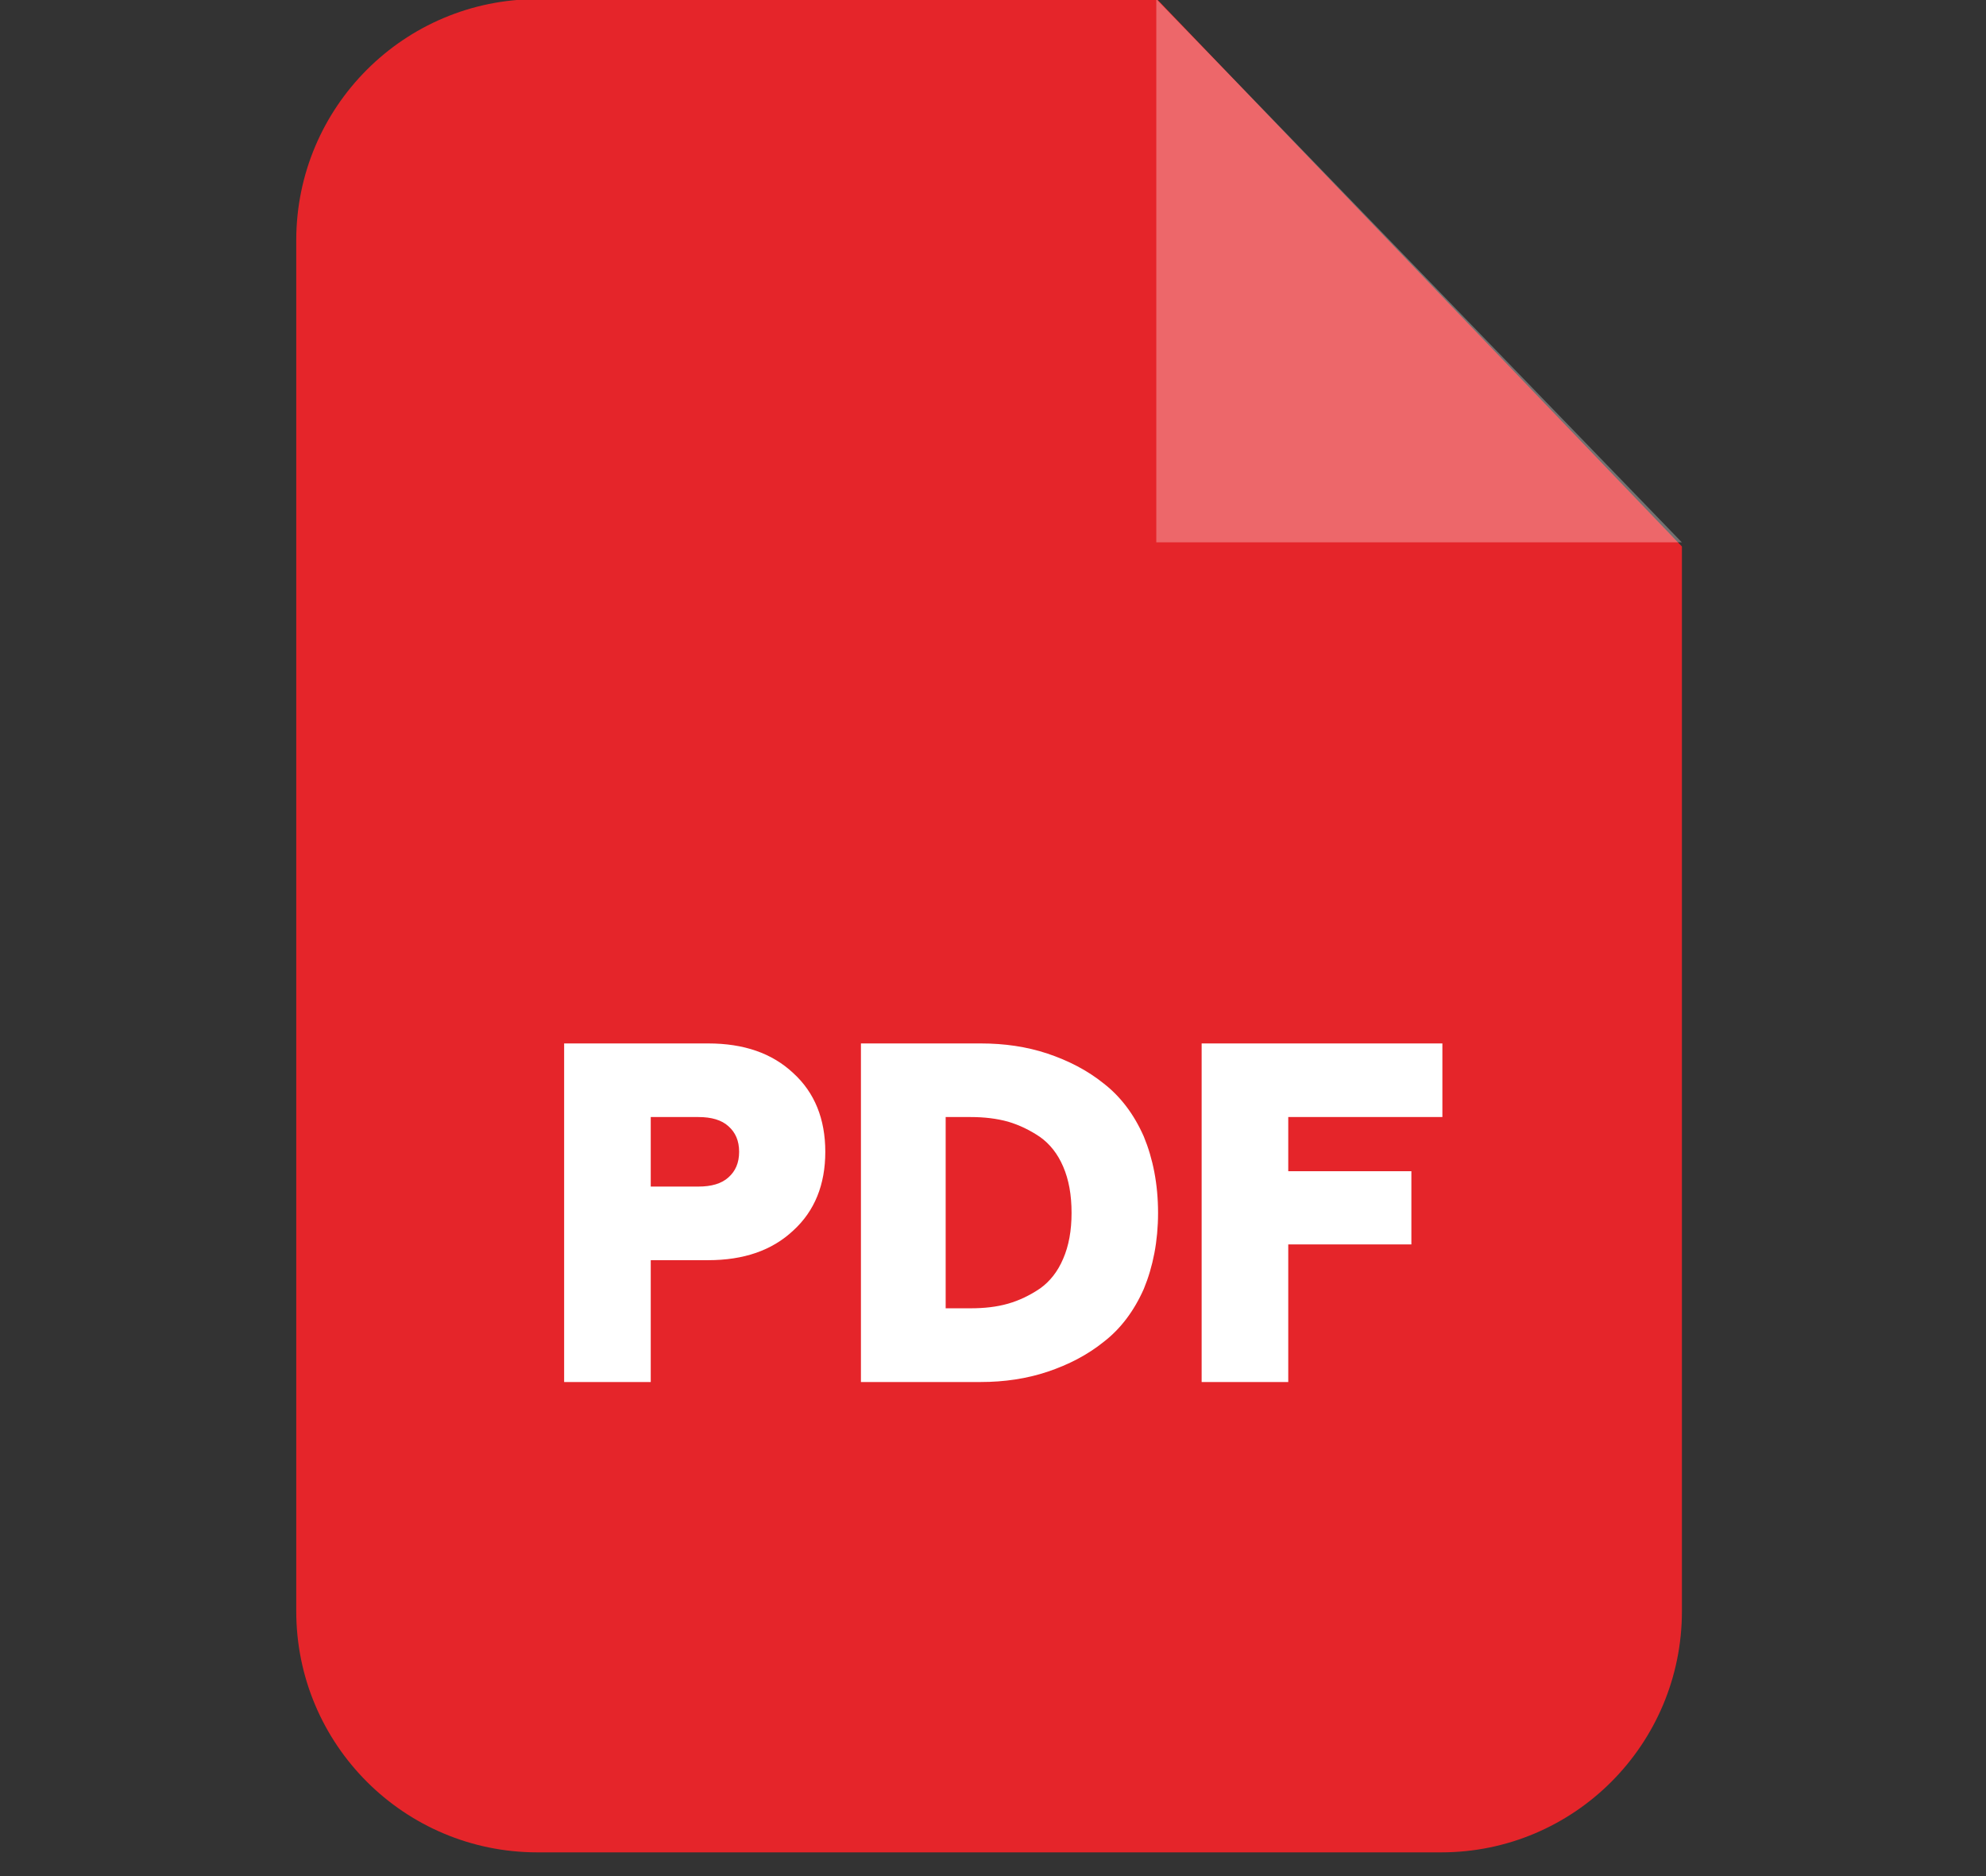
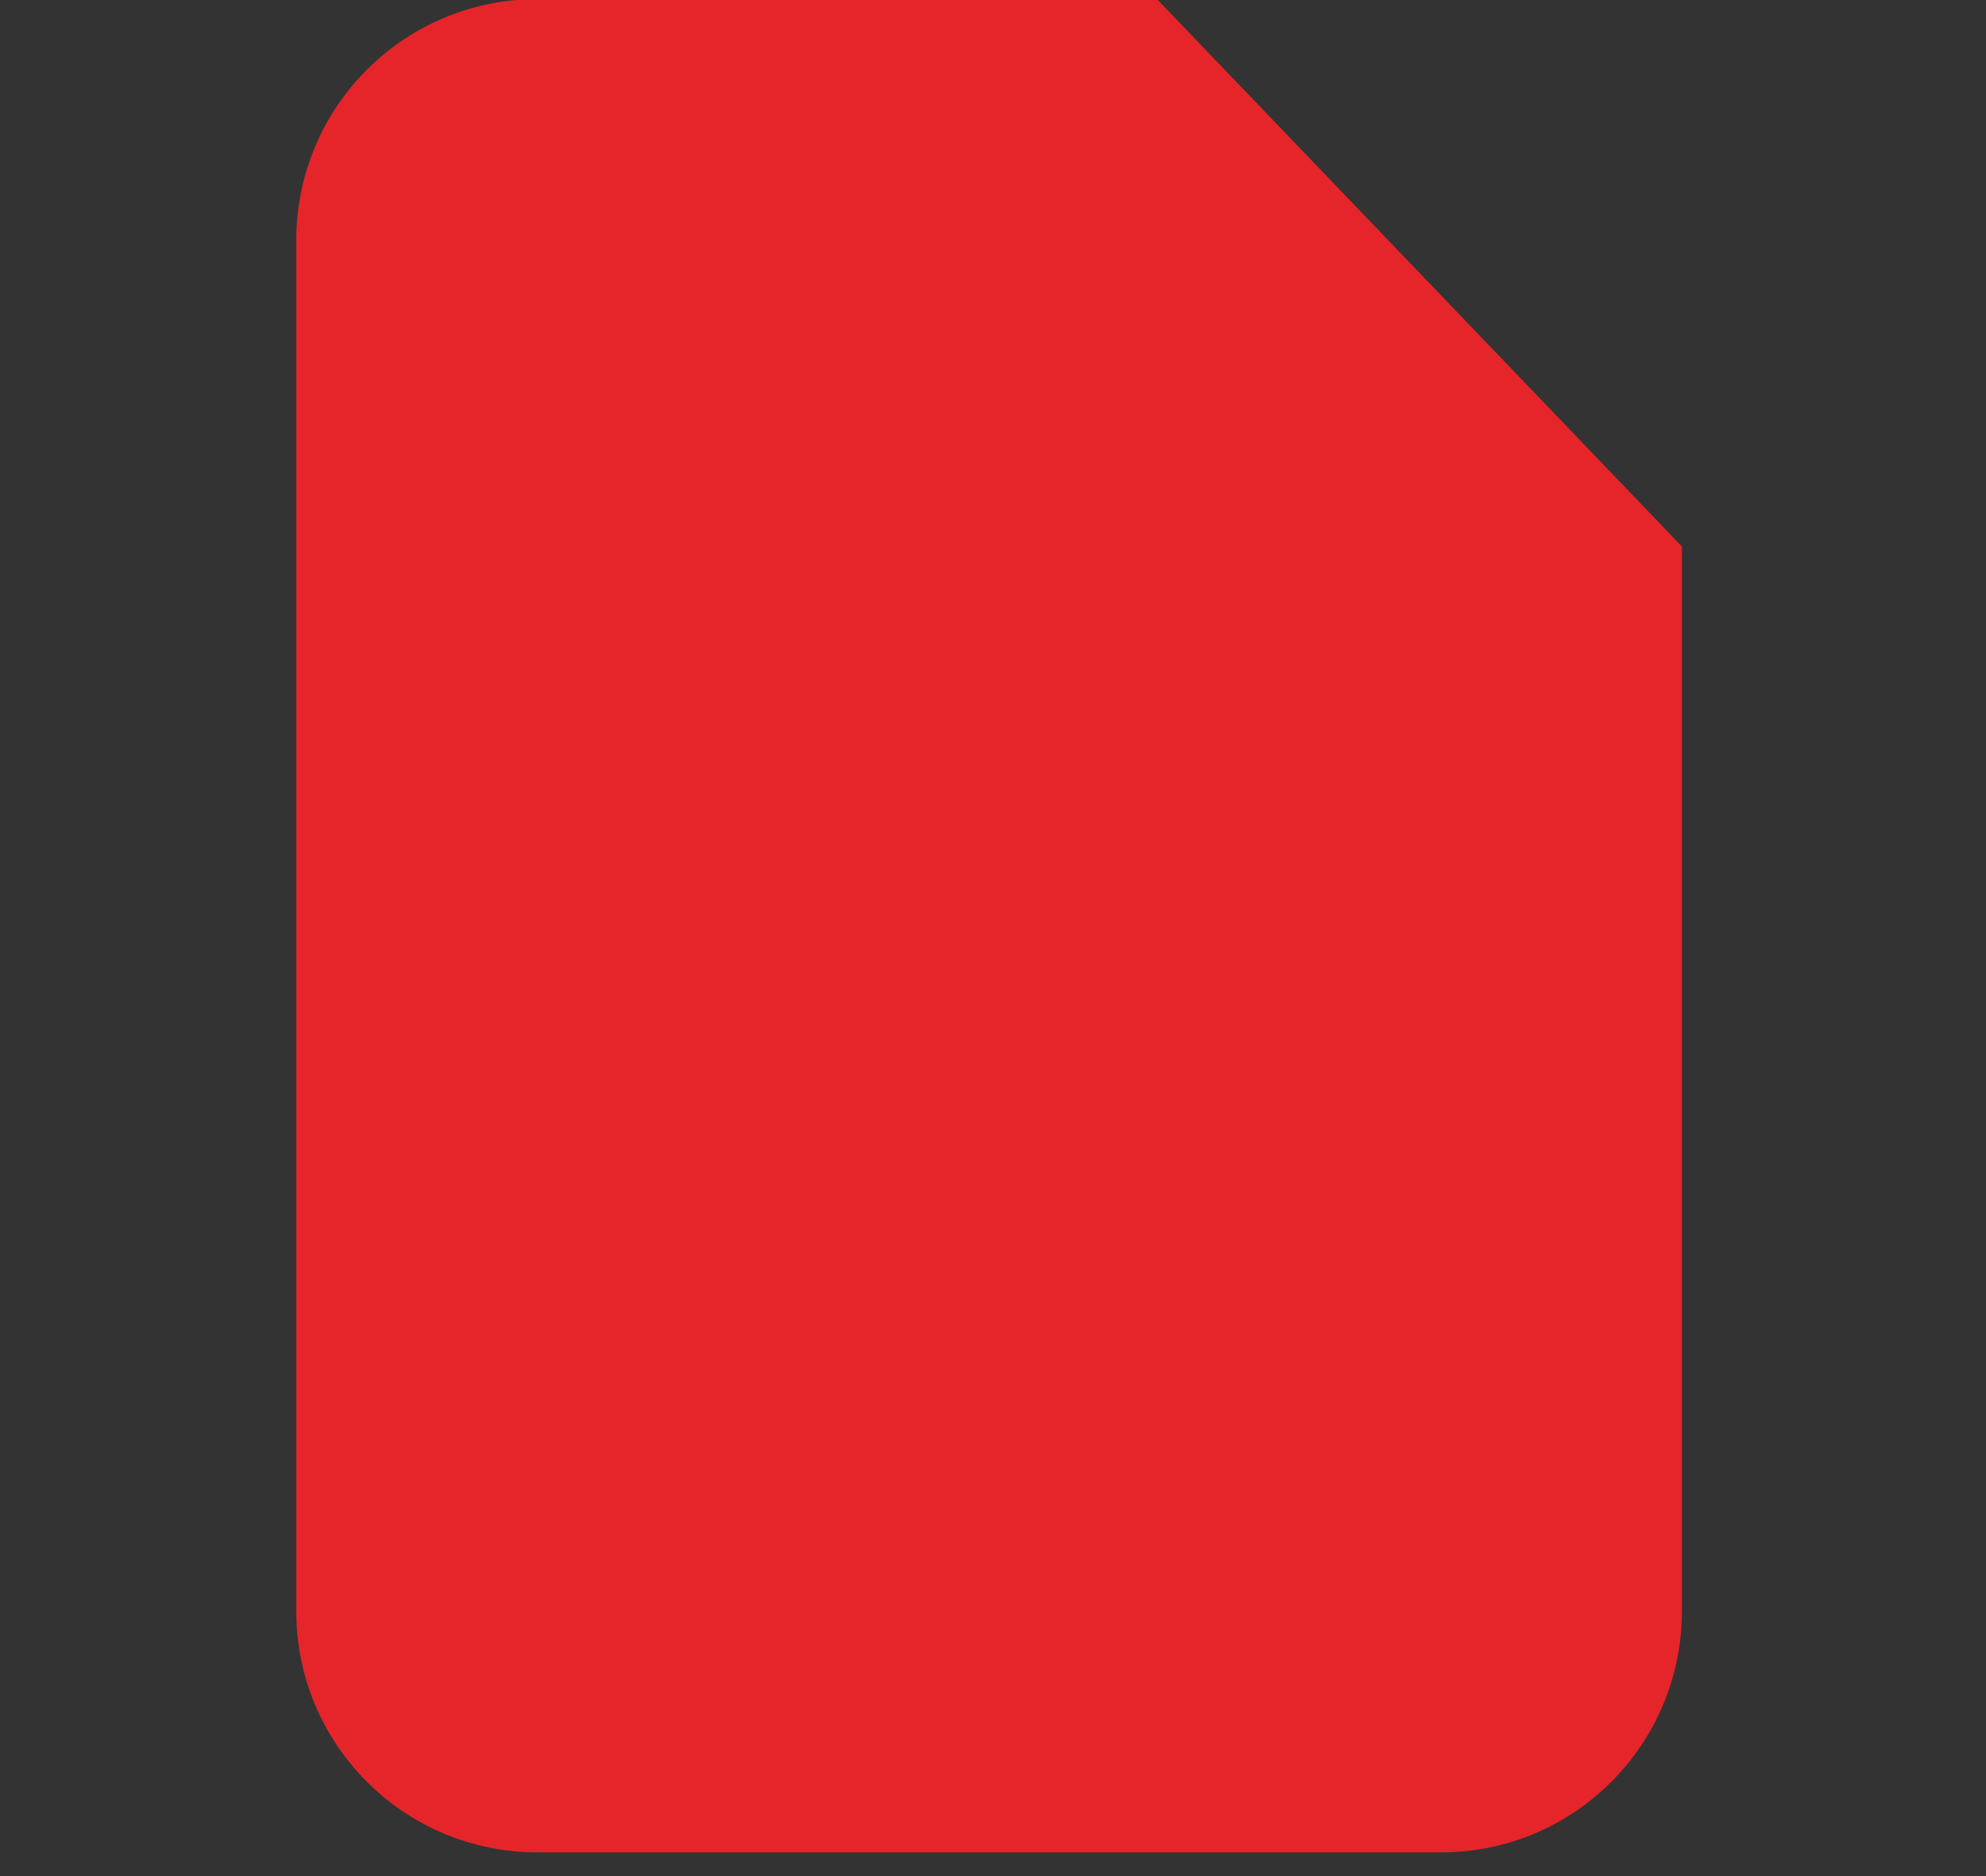
<svg xmlns="http://www.w3.org/2000/svg" width="18" height="17" viewBox="0 0 18 17" fill="none">
  <rect x="0" y="0" width="18" height="17" fill="#333333" stroke="none" />
  <g clip-path="url(#clip0_12884_18987)">
    <path fill-rule="evenodd" clip-rule="evenodd" d="M4.871 -0.008H10.486L15.244 4.952V14.599C15.244 15.807 14.267 16.785 13.062 16.785H4.871C3.663 16.785 2.685 15.807 2.685 14.599V2.178C2.685 0.97 3.663 -0.008 4.871 -0.008Z" fill="#E5252A" />
-     <path opacity="0.302" fill-rule="evenodd" clip-rule="evenodd" d="M10.48 -0.008V4.914H15.243L10.48 -0.008Z" fill="white" />
-     <path d="M5.113 12.523V9.455H6.418C6.741 9.455 6.997 9.543 7.19 9.724C7.383 9.9 7.48 10.139 7.48 10.437C7.48 10.735 7.383 10.974 7.19 11.15C6.997 11.331 6.741 11.419 6.418 11.419H5.898V12.523H5.113ZM5.898 10.752H6.33C6.447 10.752 6.54 10.726 6.603 10.668C6.665 10.613 6.699 10.538 6.699 10.437C6.699 10.336 6.665 10.261 6.603 10.206C6.54 10.148 6.447 10.122 6.33 10.122H5.898V10.752ZM7.803 12.523V9.455H8.889C9.103 9.455 9.305 9.484 9.494 9.547C9.682 9.61 9.855 9.698 10.006 9.82C10.157 9.938 10.278 10.097 10.367 10.299C10.45 10.5 10.496 10.731 10.496 10.991C10.496 11.247 10.45 11.478 10.367 11.679C10.278 11.88 10.157 12.04 10.006 12.157C9.855 12.279 9.682 12.367 9.494 12.43C9.305 12.493 9.103 12.523 8.889 12.523H7.803ZM8.571 11.855H8.797C8.919 11.855 9.032 11.843 9.137 11.813C9.238 11.784 9.334 11.738 9.427 11.675C9.515 11.612 9.586 11.524 9.636 11.406C9.687 11.289 9.712 11.15 9.712 10.991C9.712 10.827 9.687 10.689 9.636 10.571C9.586 10.454 9.515 10.366 9.427 10.303C9.334 10.24 9.238 10.194 9.137 10.164C9.032 10.135 8.919 10.122 8.797 10.122H8.571V11.855ZM10.891 12.523V9.455H13.073V10.122H11.676V10.613H12.792V11.276H11.676V12.523H10.891Z" fill="white" />
+     <path opacity="0.302" fill-rule="evenodd" clip-rule="evenodd" d="M10.48 -0.008H15.243L10.48 -0.008Z" fill="white" />
  </g>
  <defs>
    <clipPath id="clip0_12884_18987">
      <rect width="16.793" height="16.793" fill="white" transform="translate(0.566 -0.008)" />
    </clipPath>
  </defs>
</svg>